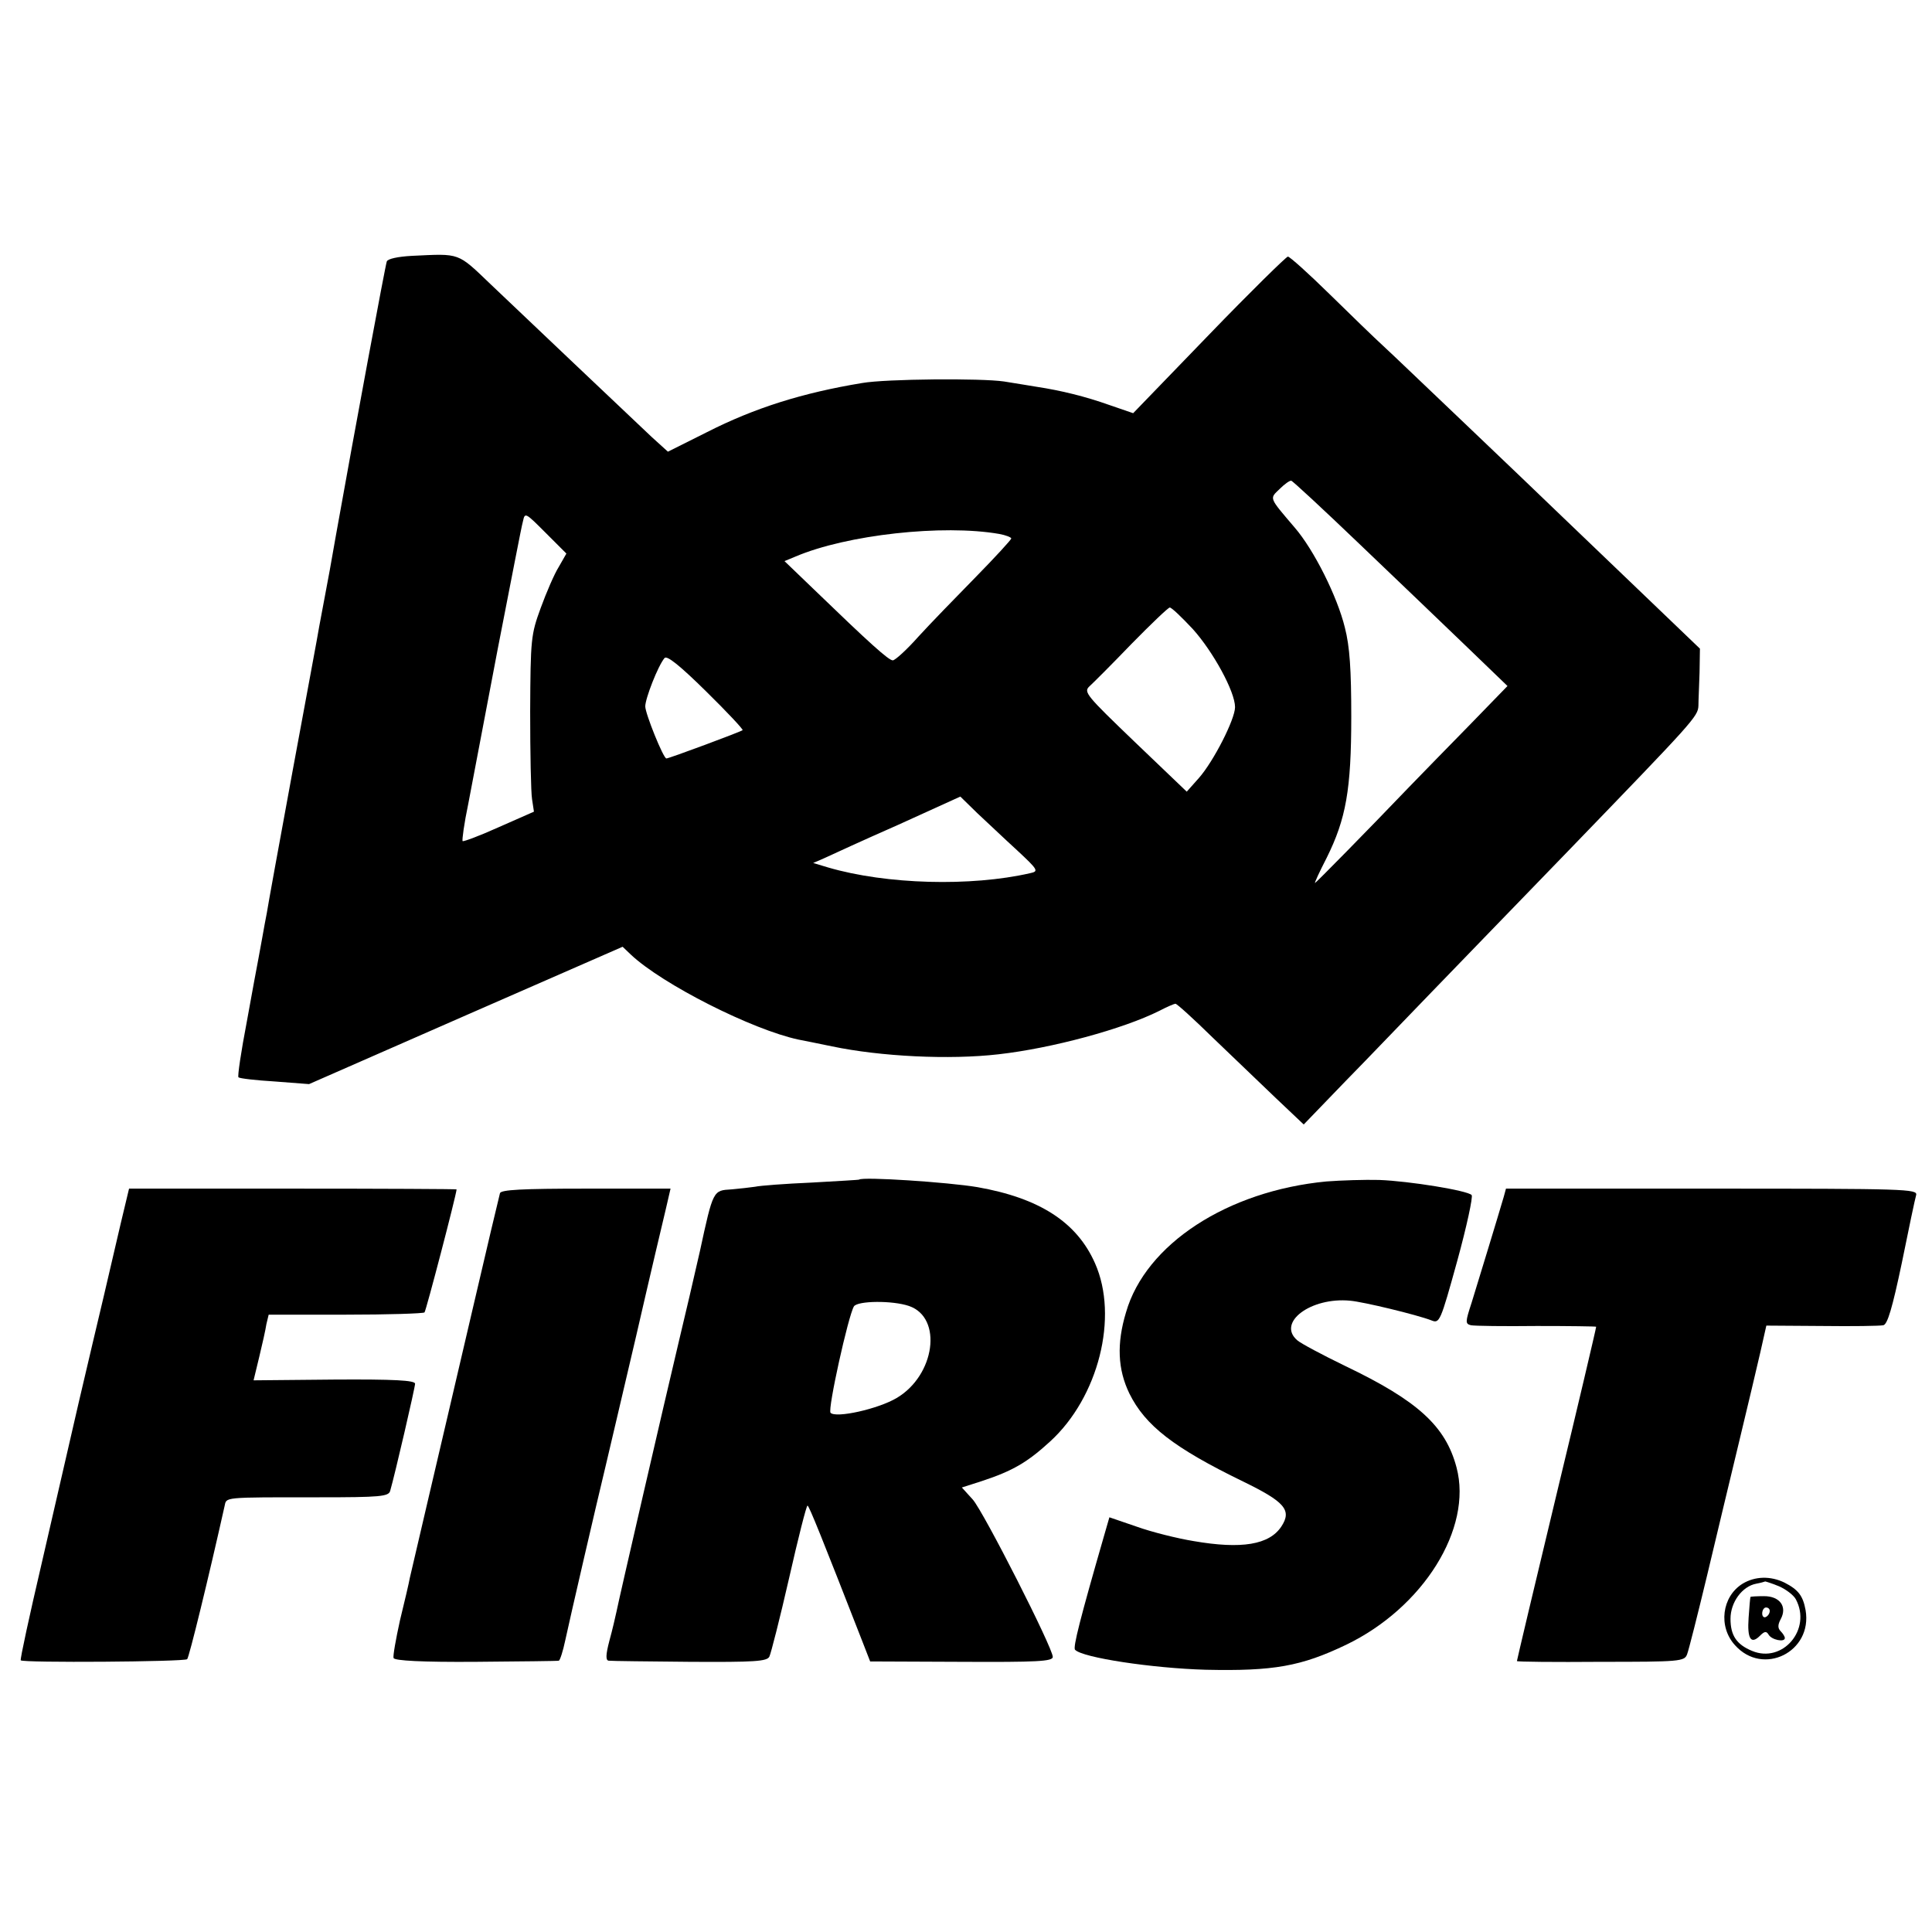
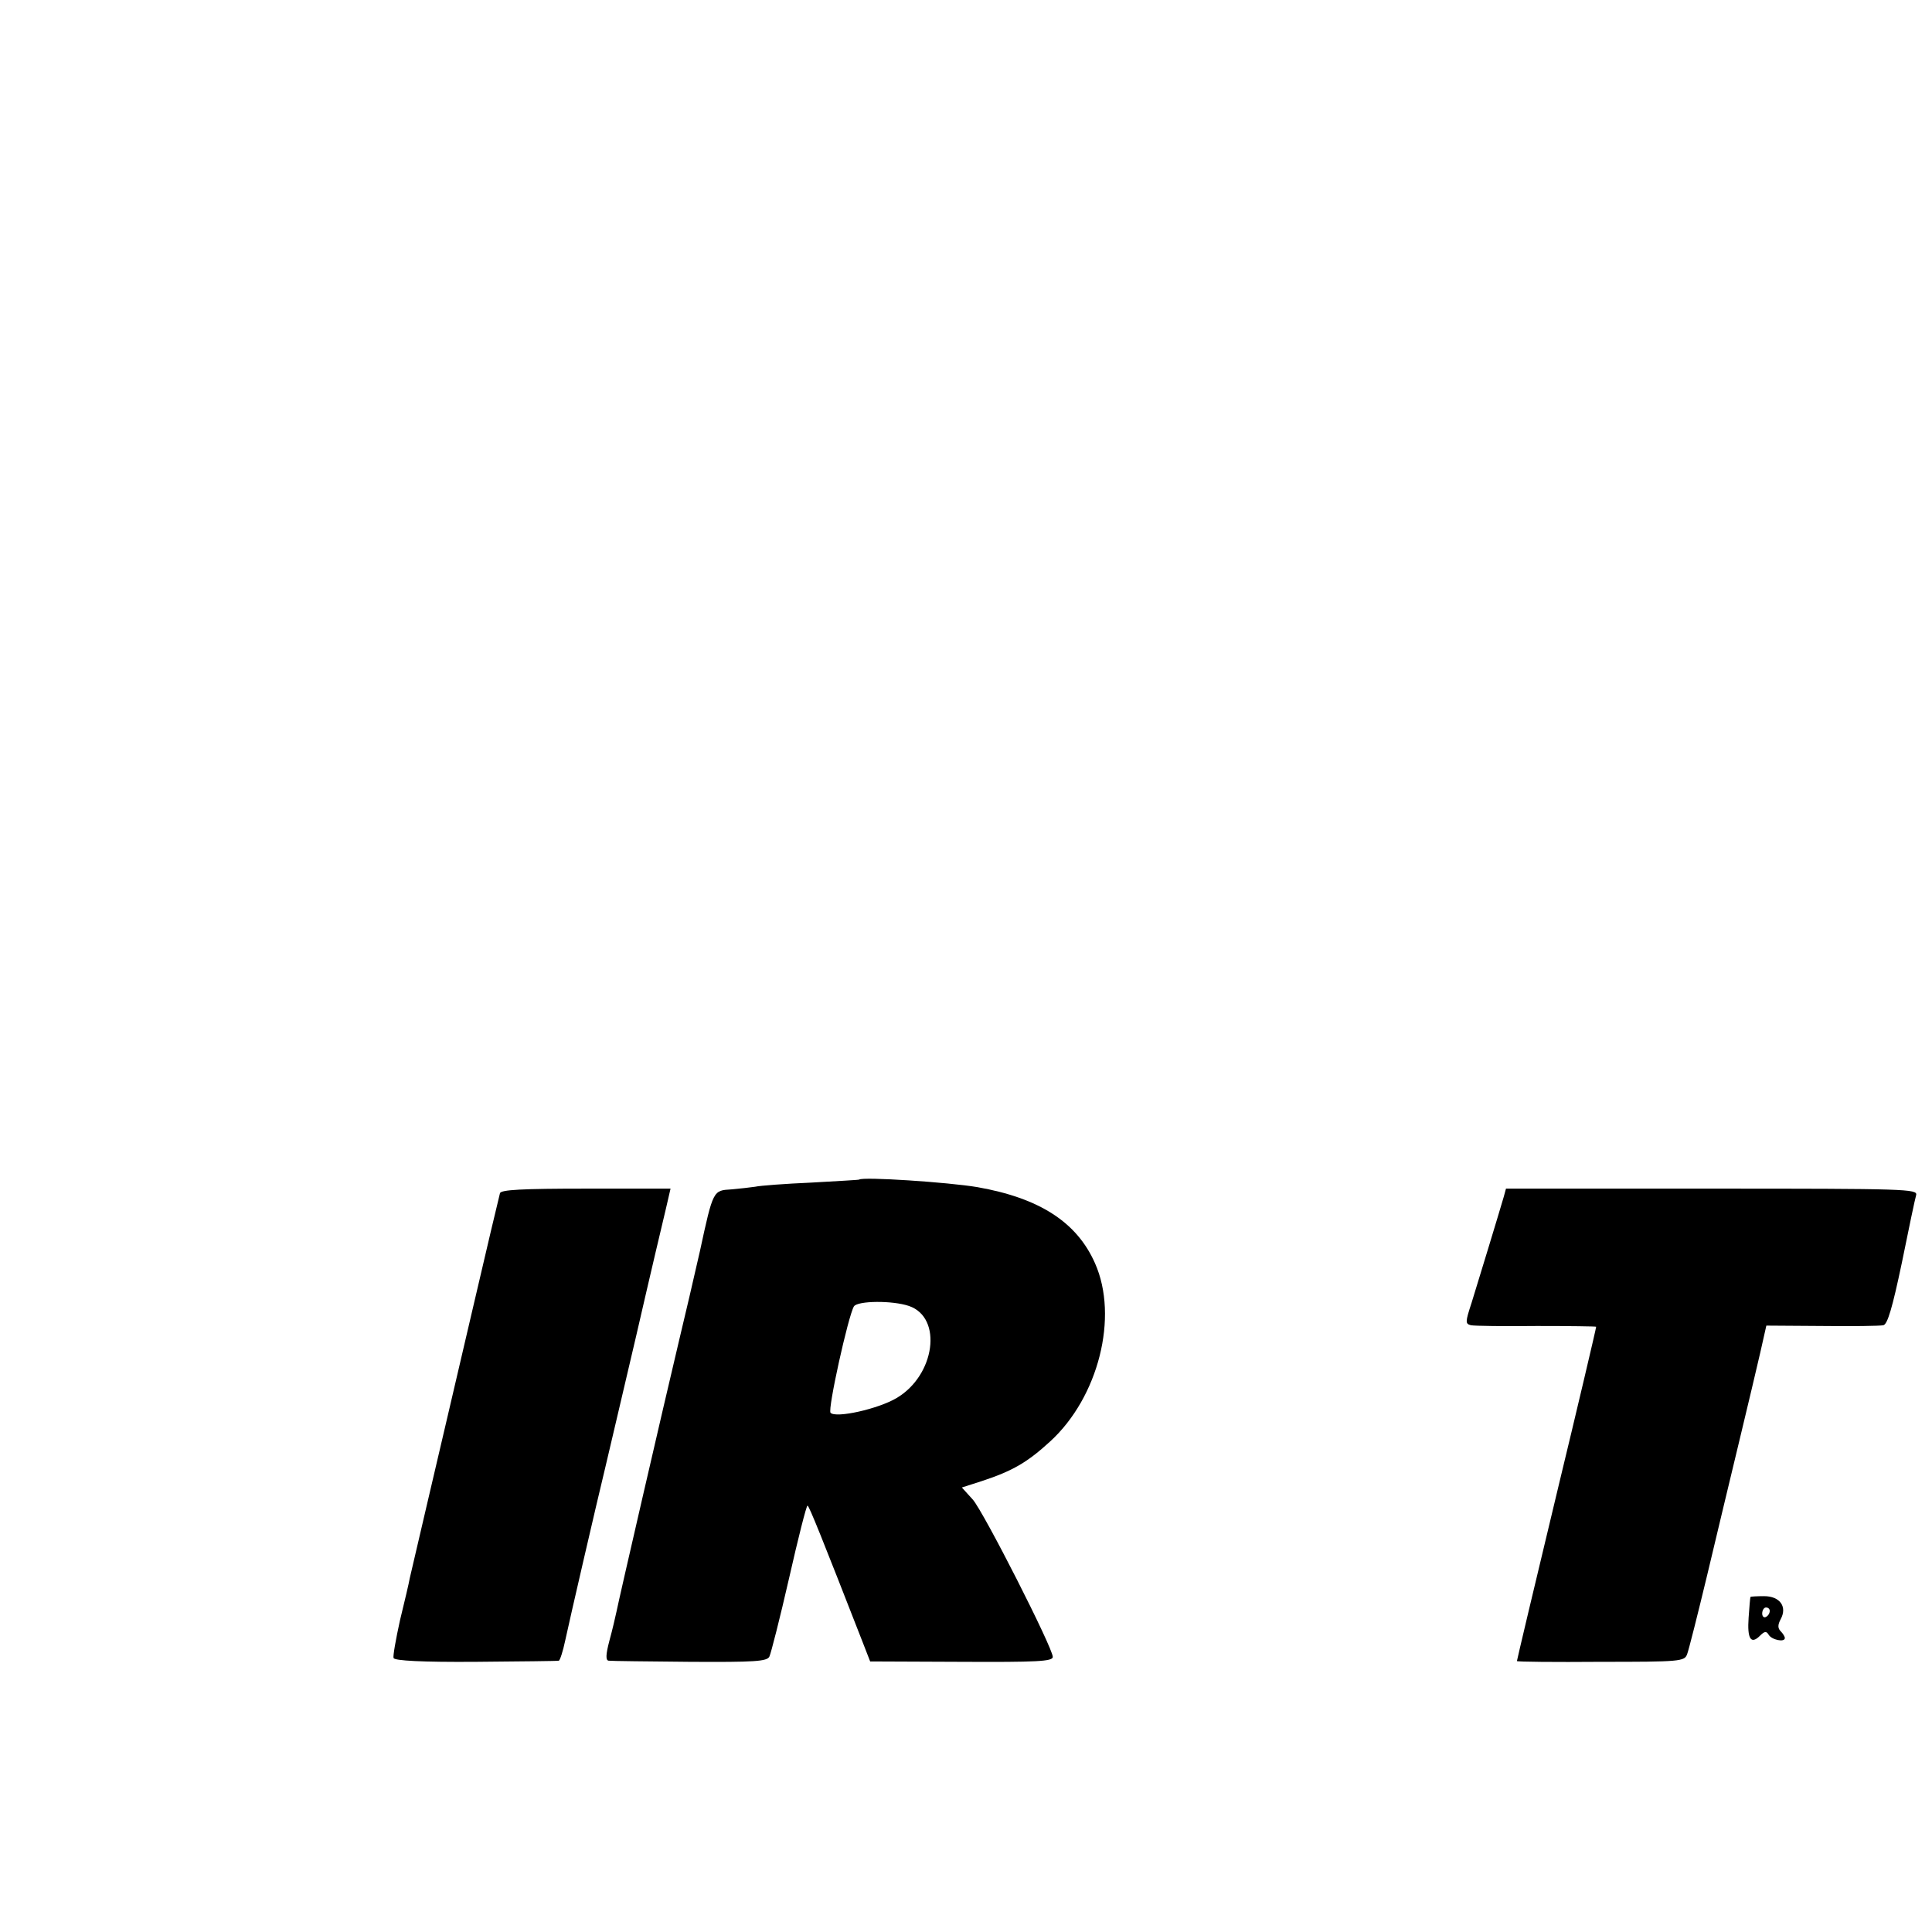
<svg xmlns="http://www.w3.org/2000/svg" version="1.0" width="512pt" height="512pt" viewBox="0 0 512 512" preserveAspectRatio="xMidYMid meet">
  <g transform="translate(0,512) scale(0.1,-0.1)" fill="#000000" stroke="none">
-     <path d="M1092 4442 c-38 -2 -65 -8 -67 -15 -4 -11 -85 -447 -135 -727 -10 -58 -23 -130 -29 -160 -6 -30 -12 -66 -15 -80 -2 -14 -34 -185 -70 -380 -36 -195 -67 -366 -69 -380 -3 -14 -8 -43 -12 -65 -4 -22 -9 -49 -11 -60 -2 -11 -16 -84 -30 -163 -15 -78 -25 -145 -22 -147 3 -3 46 -8 96 -11 l91 -7 415 182 416 182 22 -21 c84 -79 322 -199 444 -225 10 -2 51 -10 89 -18 129 -27 311 -36 441 -21 142 16 330 67 426 115 21 11 40 19 43 19 4 0 48 -40 98 -89 51 -49 126 -121 167 -160 l75 -71 109 113 c60 61 163 169 230 238 67 69 229 237 361 373 334 346 345 357 346 386 0 14 2 53 3 88 l1 63 -169 162 c-93 89 -190 182 -216 207 -26 25 -129 124 -230 220 -101 96 -201 192 -224 213 -23 21 -87 83 -143 138 -55 54 -105 99 -110 99 -4 0 -99 -93 -209 -207 l-201 -208 -64 22 c-62 22 -126 38 -192 48 -17 3 -56 9 -86 14 -60 9 -313 7 -376 -4 -158 -26 -285 -66 -411 -130 l-104 -52 -43 39 c-73 69 -338 320 -425 403 -91 87 -81 83 -210 77z m2509 -762 c95 -91 223 -213 284 -272 l110 -106 -101 -104 c-56 -57 -128 -131 -160 -164 -113 -118 -247 -254 -249 -254 -2 0 12 30 31 67 51 103 65 180 65 374 0 124 -4 186 -17 236 -20 82 -82 206 -133 265 -69 81 -67 76 -40 102 13 13 27 23 31 22 3 0 84 -75 179 -166z m-2120 -62 c-12 -19 -33 -68 -48 -109 -26 -71 -27 -82 -28 -274 0 -110 2 -215 5 -233 l5 -33 -93 -41 c-51 -23 -94 -39 -96 -37 -2 2 4 47 15 99 10 52 45 237 78 410 34 173 63 326 67 339 5 24 7 22 60 -31 l55 -55 -20 -35z m1167 87 c17 -3 32 -9 32 -12 0 -3 -42 -49 -94 -102 -52 -53 -121 -124 -152 -158 -31 -35 -62 -63 -68 -63 -11 0 -61 45 -209 188 l-78 75 29 12 c136 58 391 86 540 60z m513 -252 c54 -60 112 -166 112 -207 0 -32 -57 -144 -96 -188 l-32 -36 -138 132 c-128 123 -136 132 -120 147 10 9 60 59 112 113 52 53 97 96 101 96 5 0 32 -26 61 -57z m-1193 -268 c-4 -4 -195 -75 -202 -75 -8 0 -56 119 -56 138 0 21 34 108 51 128 6 8 40 -19 110 -88 56 -55 99 -101 97 -103z m727 -318 c57 -53 58 -56 35 -61 -157 -36 -381 -30 -535 15 l-40 12 30 13 c17 8 104 48 195 88 l165 75 45 -44 c25 -23 72 -68 105 -98z" />
    <path d="M2277 1994 c-1 -1 -58 -4 -127 -8 -69 -3 -136 -8 -149 -11 -13 -2 -41 -5 -63 -7 -48 -3 -48 -1 -83 -163 -15 -66 -40 -174 -56 -240 -39 -164 -159 -684 -165 -715 -3 -14 -11 -49 -19 -78 -10 -38 -10 -52 -2 -53 7 -1 104 -2 215 -3 172 -1 205 1 211 14 4 8 28 102 52 207 24 106 46 193 49 193 4 0 40 -90 145 -359 l21 -54 242 -1 c199 -1 242 1 242 13 0 24 -183 384 -212 417 l-29 32 53 17 c82 27 121 50 181 105 128 117 182 330 119 472 -48 109 -147 173 -312 202 -77 13 -304 28 -313 20z m132 -335 c90 -31 69 -184 -33 -244 -49 -29 -161 -54 -175 -39 -8 9 47 257 62 282 10 15 102 16 146 1z" />
-     <path d="M3515 1989 c-262 -25 -479 -166 -531 -347 -25 -83 -22 -151 9 -215 42 -85 118 -144 301 -233 111 -54 130 -76 102 -119 -32 -49 -106 -61 -233 -39 -43 7 -111 24 -150 38 l-73 25 -15 -52 c-62 -215 -82 -293 -76 -299 19 -21 205 -49 346 -53 180 -4 253 9 372 66 204 98 336 308 293 470 -29 110 -103 177 -295 269 -60 29 -118 60 -127 68 -55 47 36 115 140 105 35 -3 176 -37 215 -52 22 -9 24 -5 69 158 25 91 42 170 38 174 -11 12 -165 37 -245 40 -38 1 -101 -1 -140 -4z" />
-     <path d="M320 1878 c-12 -51 -32 -138 -45 -193 -13 -55 -43 -181 -66 -280 -23 -99 -67 -292 -99 -430 -32 -137 -57 -252 -55 -255 4 -7 434 -4 441 3 5 4 57 217 99 405 6 25 -10 24 252 24 160 0 183 2 187 17 13 45 66 274 66 284 0 9 -56 12 -214 11 l-214 -2 15 62 c8 33 17 73 19 87 l6 25 204 0 c112 0 206 3 209 6 4 4 84 310 85 326 0 1 -195 2 -434 2 l-434 0 -22 -92z" />
    <path d="M1325 1958 c-2 -7 -36 -150 -75 -318 -39 -168 -91 -389 -115 -492 -24 -102 -46 -197 -49 -210 -2 -12 -14 -63 -26 -112 -11 -50 -19 -95 -17 -100 3 -7 75 -11 218 -10 118 1 217 2 220 3 3 1 11 25 17 54 12 56 83 363 107 462 8 33 44 188 81 345 36 157 72 309 79 338 l12 52 -224 0 c-170 0 -225 -3 -228 -12z" />
    <path d="M3985 1948 c-14 -48 -68 -225 -85 -280 -17 -52 -17 -56 -2 -60 10 -2 88 -3 175 -2 86 0 157 -1 157 -2 0 -4 -53 -229 -99 -419 -64 -266 -111 -465 -111 -467 0 -2 100 -3 222 -2 210 0 222 1 229 20 4 10 28 105 53 209 25 105 63 264 85 355 22 91 47 197 56 236 l16 71 147 -1 c81 -1 154 0 163 2 11 2 24 46 49 165 18 89 35 170 38 180 4 16 -27 17 -541 17 l-546 0 -6 -22z" />
-     <path d="M4618 923 c-55 -34 -65 -114 -20 -163 74 -83 206 -18 187 93 -7 38 -19 54 -56 73 -37 18 -78 17 -111 -3z m97 -7 c18 -8 38 -23 44 -34 43 -80 -35 -171 -116 -137 -41 17 -57 41 -57 85 0 44 31 86 68 93 11 2 22 5 24 6 1 0 18 -5 37 -13z" />
    <path d="M4639 888 c-1 -2 -3 -26 -5 -55 -4 -56 6 -72 30 -48 12 12 17 13 23 3 8 -14 43 -21 43 -9 0 4 -5 12 -11 18 -8 8 -8 17 0 32 18 33 -2 61 -44 61 -19 0 -36 -1 -36 -2z m51 -37 c0 -6 -4 -13 -10 -16 -5 -3 -10 1 -10 9 0 9 5 16 10 16 6 0 10 -4 10 -9z" />
  </g>
</svg>